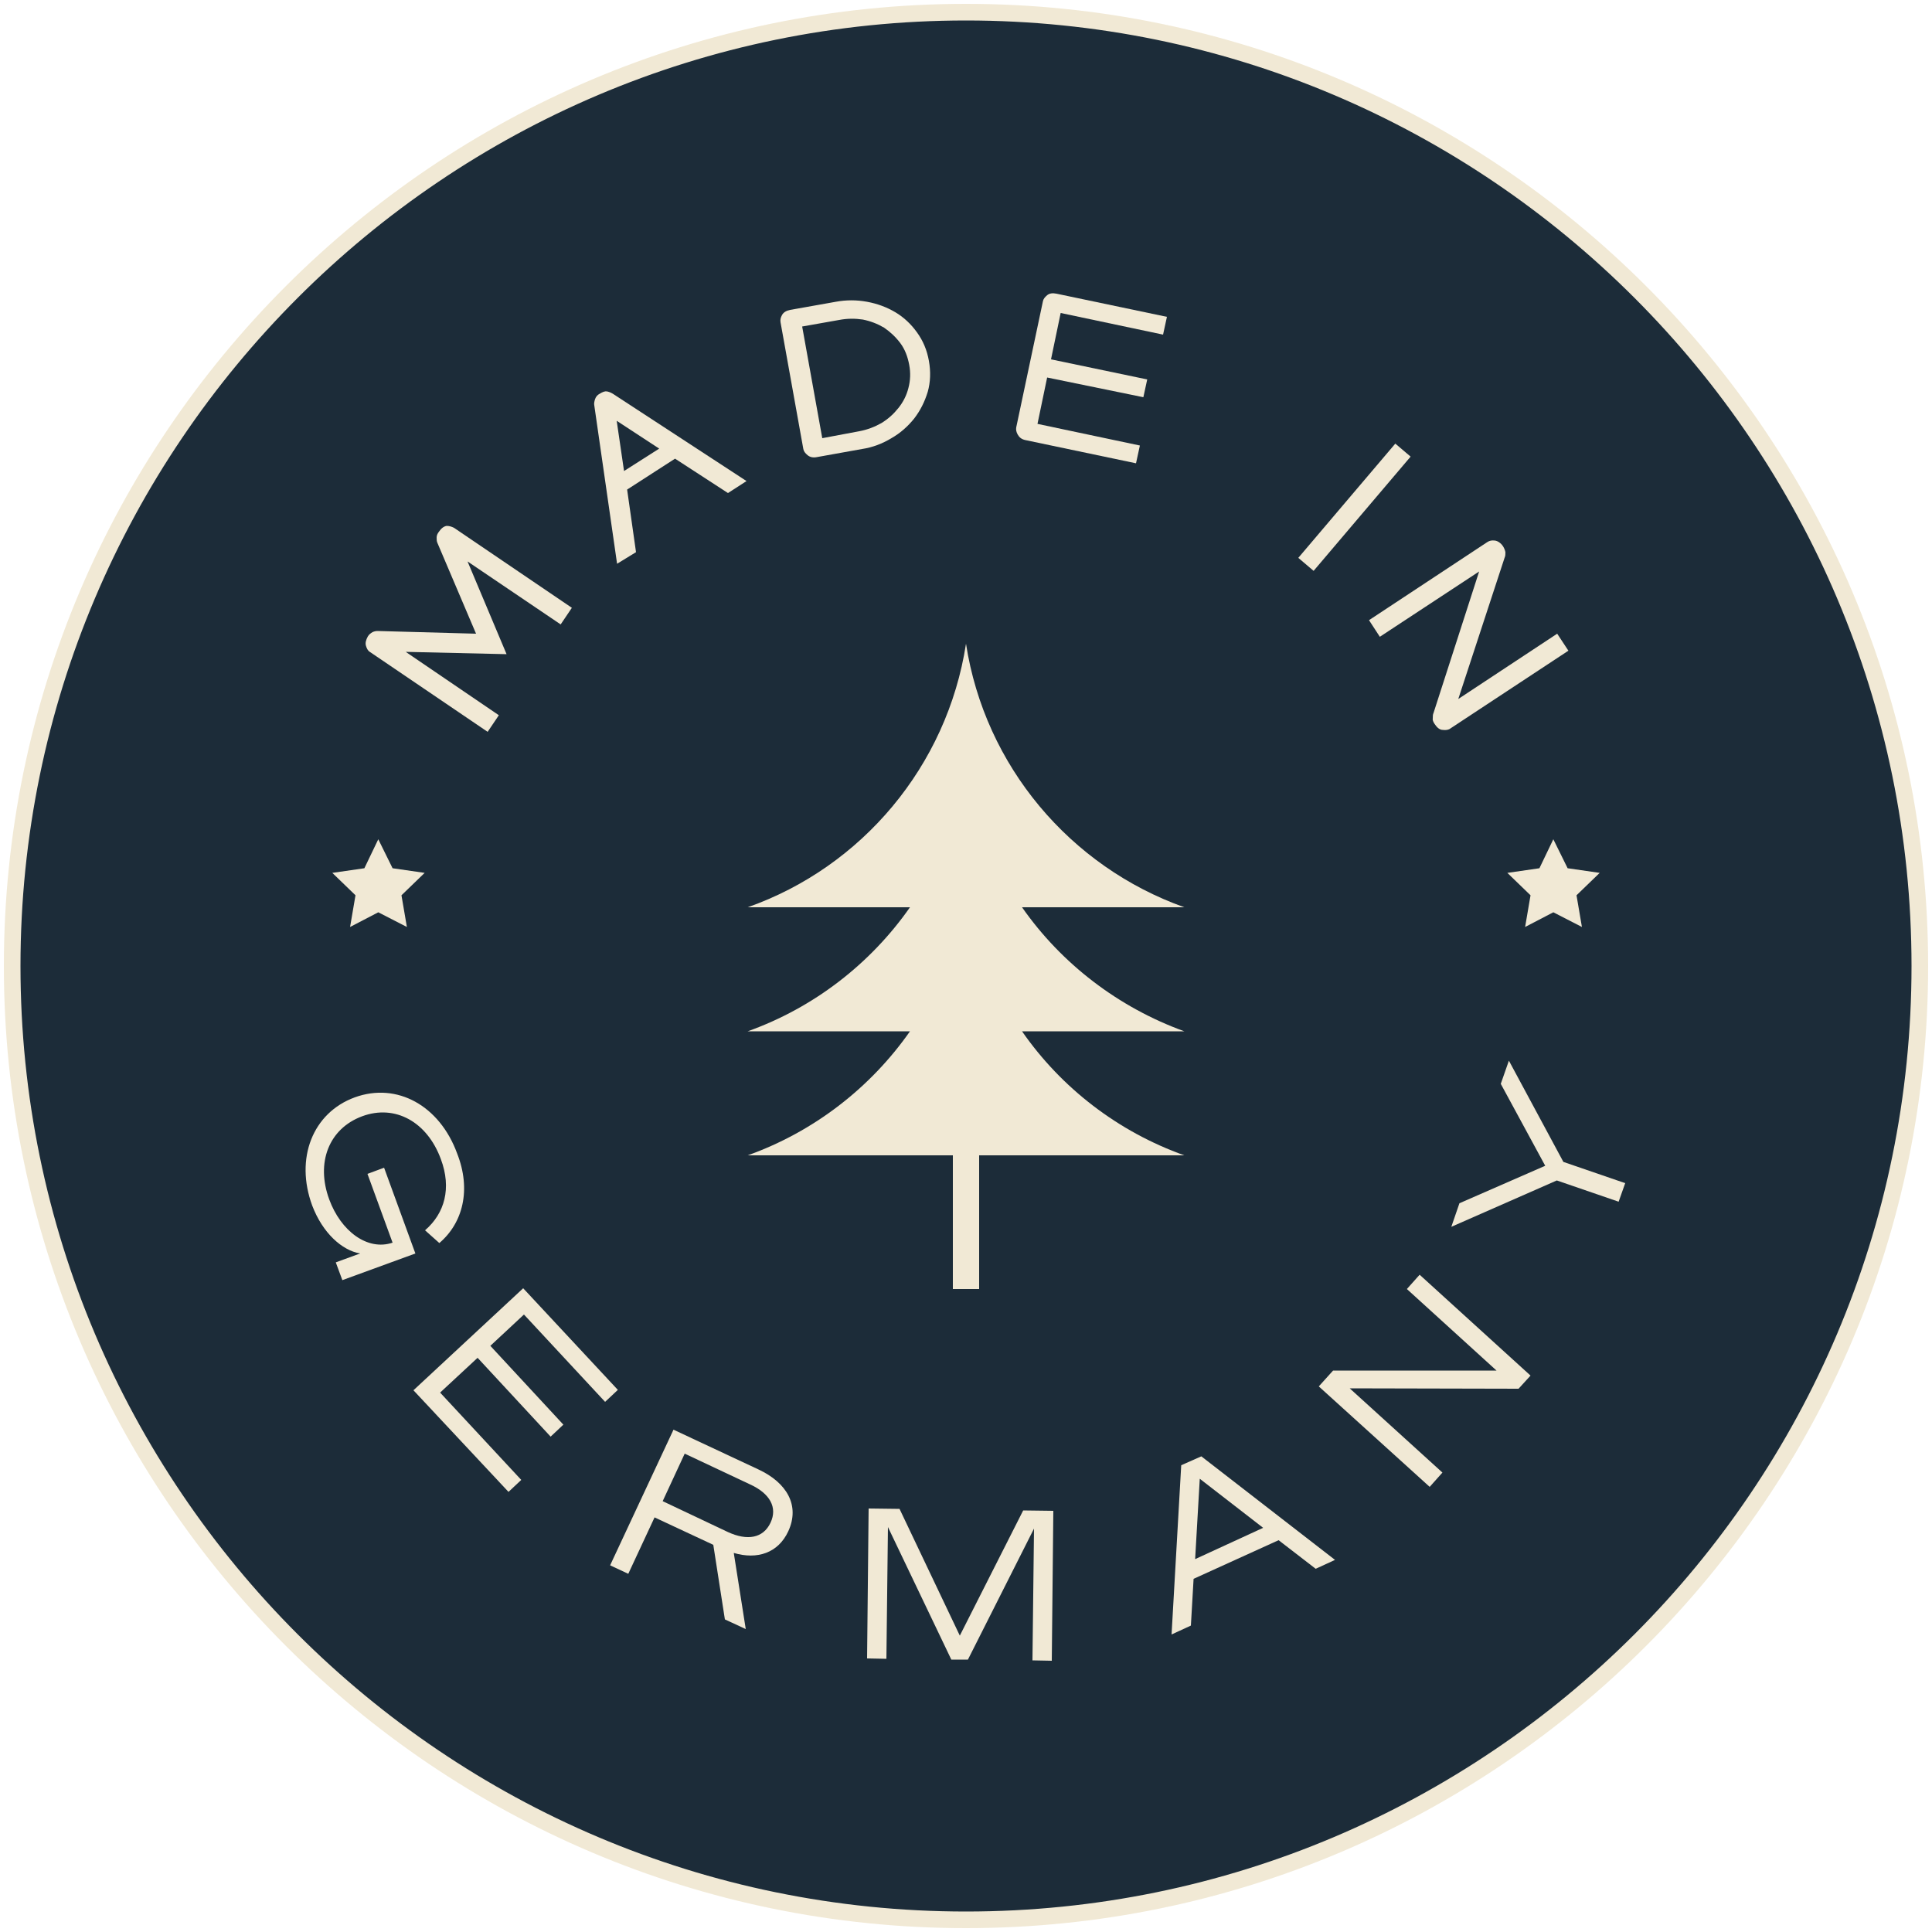
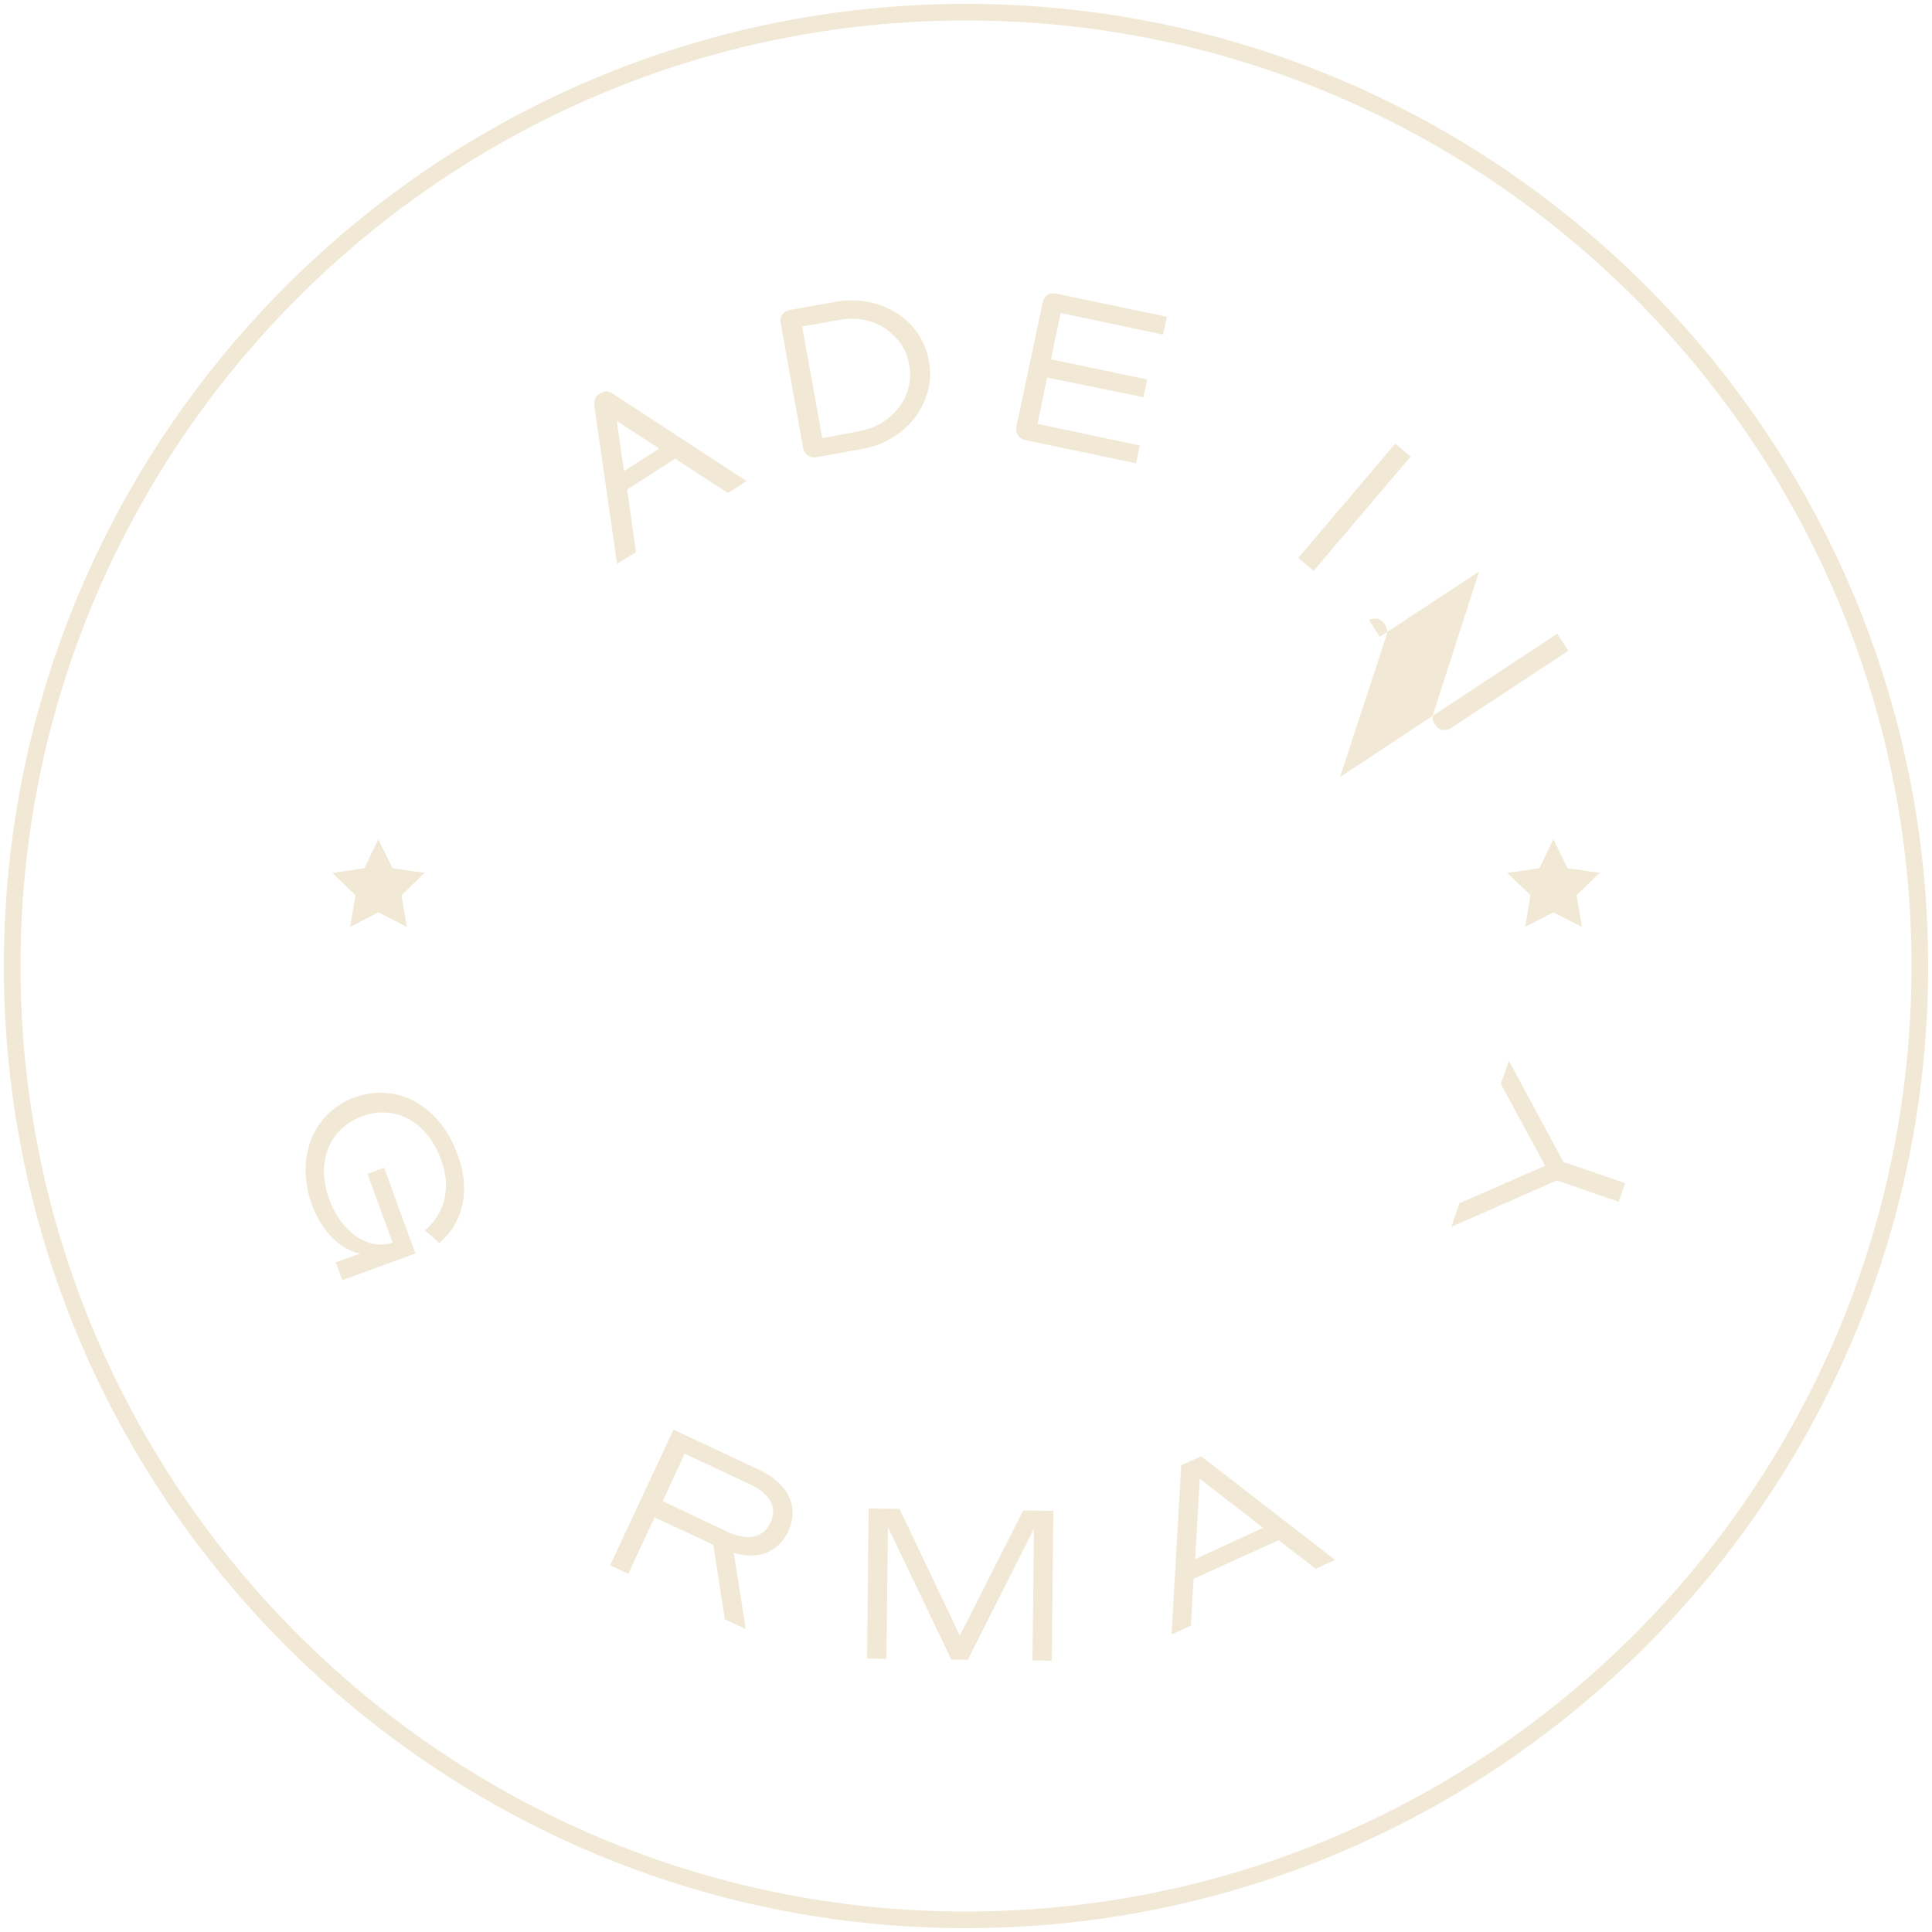
<svg xmlns="http://www.w3.org/2000/svg" version="1.1" id="Capa_1" x="0px" y="0px" viewBox="0 0 500 500" style="enable-background:new 0 0 500 500;" xml:space="preserve">
  <style type="text/css">
	.st0{fill:#1C2C39;}
	.st1{fill:#F1E9D5;}
</style>
  <g>
-     <path class="st0" d="M250,3.1c136.3,0,246.9,110.5,246.9,246.9S386.3,496.9,250,496.9C113.7,496.9,3.1,386.3,3.1,250   S113.7,3.1,250,3.1" />
    <path class="st1" d="M250,499C112.7,499,1,387.3,1,250S112.7,1,250,1s249,111.7,249,249S387.3,499,250,499 M250,5.3   C115.1,5.3,5.3,115.1,5.3,250S115,494.7,250,494.7S494.7,385,494.7,250C494.7,115.1,385,5.3,250,5.3" />
    <g>
-       <path class="st1" d="M121,145.3l10.1,24l-26.1-0.6l24.1,16.4l-2.9,4.3l-30.5-20.7c-0.5-0.3-0.8-0.9-1-1.6c-0.2-0.7,0-1.5,0.5-2.4    c0.3-0.5,0.7-0.8,1.2-1.1c0.4-0.2,0.9-0.3,1.3-0.3l25.5,0.7l-10-23.5c-0.2-0.4-0.2-0.9-0.2-1.4c0-0.5,0.2-1,0.6-1.5    c0.6-0.9,1.3-1.4,2-1.5c0.7,0,1.3,0.2,1.9,0.5l30.5,20.7l-2.9,4.3L121,145.3z" />
      <path class="st1" d="M159.7,145.9l-5.9-41c-0.1-0.4,0-1,0.2-1.6c0.2-0.6,0.6-1.1,1.2-1.4c0.8-0.5,1.4-0.7,1.9-0.6    c0.5,0.1,1,0.3,1.5,0.6l34.6,22.6l-4.8,3.1l-13.7-8.9l-12.4,8l2.3,16.2L159.7,145.9z M170.6,116.1l-11-7.2l1.9,13L170.6,116.1z" />
      <path class="st1" d="M224.4,78.1c2.7,0.5,5.1,1.4,7.3,2.7c2.2,1.3,4.1,3.1,5.6,5.2c1.6,2.2,2.6,4.6,3.1,7.4c0.5,2.8,0.4,5.5-0.3,8    c-0.8,2.6-1.9,4.8-3.5,6.9c-1.6,2-3.6,3.8-5.9,5.1c-2.3,1.4-4.9,2.4-7.6,2.8l-11.7,2.1c-1,0.2-1.8,0-2.4-0.5c-0.6-0.5-1-1-1.1-1.6    l-5.9-32.8c-0.1-0.6,0-1.2,0.4-1.9c0.4-0.7,1.1-1.1,2.1-1.3l11.8-2.1C219,77.6,221.7,77.6,224.4,78.1 M222.4,111.6    c2.1-0.4,3.9-1.1,5.7-2.1c1.8-1.1,3.2-2.4,4.4-3.9c1.2-1.5,2.1-3.2,2.6-5.2c0.5-1.9,0.6-3.9,0.2-6c-0.4-2.1-1.1-4-2.3-5.6    c-1.2-1.6-2.6-2.9-4.2-4c-1.7-1-3.5-1.7-5.5-2.1c-2-0.3-4-0.3-6.1,0.1l-9.6,1.7l5.2,28.9L222.4,111.6z" />
      <path class="st1" d="M271,97.7l-2.5,12l26.5,5.6l-1,4.6l-28.6-6c-1-0.2-1.6-0.7-2-1.4c-0.4-0.7-0.5-1.3-0.4-1.9l6.9-32.6    c0.1-0.6,0.5-1.1,1.1-1.6c0.6-0.5,1.4-0.6,2.4-0.4l28.6,6l-1,4.6L274.5,81l-2.5,12l24.9,5.2l-1,4.6L271,97.7z" />
      <rect x="331.2" y="128.6" transform="matrix(0.647 -0.762 0.762 0.647 23.72 313.544)" class="st1" width="38.8" height="5.2" />
-       <path class="st1" d="M382.8,147.9l-25.7,16.9l-2.8-4.3l30.6-20.2c0.6-0.4,1.2-0.5,2-0.4c0.7,0.1,1.5,0.6,2.1,1.5    c0.3,0.5,0.5,1,0.6,1.5c0,0.5,0,1-0.2,1.4l-12,36.6L403,164l2.9,4.4l-30.5,20.1c-0.5,0.4-1.2,0.5-2,0.4c-0.8,0-1.5-0.6-2.1-1.5    c-0.4-0.6-0.6-1.1-0.5-1.5c0-0.5,0-1,0.2-1.4L382.8,147.9z" />
+       <path class="st1" d="M382.8,147.9l-25.7,16.9l-2.8-4.3c0.6-0.4,1.2-0.5,2-0.4c0.7,0.1,1.5,0.6,2.1,1.5    c0.3,0.5,0.5,1,0.6,1.5c0,0.5,0,1-0.2,1.4l-12,36.6L403,164l2.9,4.4l-30.5,20.1c-0.5,0.4-1.2,0.5-2,0.4c-0.8,0-1.5-0.6-2.1-1.5    c-0.4-0.6-0.6-1.1-0.5-1.5c0-0.5,0-1,0.2-1.4L382.8,147.9z" />
      <polygon class="st1" points="97.9,217.2 101.6,224.7 109.9,225.9 103.9,231.7 105.3,239.9 97.9,236.1 90.6,239.9 92,231.7     86,225.9 94.3,224.7   " />
      <polygon class="st1" points="402,217.2 405.7,224.7 414,225.9 408,231.7 409.4,239.9 402,236.1 394.7,239.9 396.1,231.7     390.1,225.9 398.4,224.7   " />
-       <path class="st1" d="M264.5,234.8h42c-29.5-10.5-51.6-36.5-56.5-68.2c-4.9,31.7-27,57.8-56.5,68.2h42c-10.2,14.6-24.9,26-42,32.1    h42c-10.2,14.6-24.9,26-42,32.1h53.1v34.6h6.8v-34.6h53.1c-17.1-6.1-31.8-17.4-42-32.1h42C289.4,260.7,274.7,249.4,264.5,234.8z" />
    </g>
  </g>
  <g>
    <path class="st1" d="M113.7,321.7l-3.7-3.3c5.1-4.4,6.9-10.9,4.1-18.4c-3.5-9.6-11.8-14.3-20.4-11.1c-8.6,3.2-12,12-8.5,21.5   c3,8.2,9.9,13.4,16.4,11.2l-6.5-17.8l4.3-1.6l8.1,22.2l-18.9,6.9l-1.7-4.6l6.3-2.3c-4.7-0.8-9.7-5.3-12.4-12.4   c-4.5-12.2,0.1-24,11-28c11-4,22,2.2,26.5,14.5C122,307.9,119.8,316.5,113.7,321.7z" />
-     <path class="st1" d="M159.9,359.7l-3.3,3.1l-21-22.6l-8.7,8.1l18.9,20.4l-3.3,3.1l-18.9-20.4l-9.7,9l21,22.6l-3.3,3.1L107,359.8   l28.4-26.4L159.9,359.7z" />
    <path class="st1" d="M162.6,407.3l-4.7-2.2l16.4-35.1l22,10.3c7.3,3.4,10.8,9.3,7.7,16c-2.6,5.6-8,7.4-14.1,5.6l3.1,19.7l-5.4-2.5   l-3-19.3l-15.2-7.1L162.6,407.3z M188.4,396.5c5,2.3,9.1,1.6,11-2.4c1.9-4-0.2-7.6-5.2-9.9l-17-8l-5.7,12.3L188.4,396.5z" />
    <path class="st1" d="M246.2,429.5l-16.4-34.3l-0.4,34.1l-5-0.1l0.4-38.8l8,0.1l15.6,32.8l16.4-32.4l7.8,0.1l-0.4,38.8l-5-0.1   l0.4-34.1l-17.1,33.9L246.2,429.5z" />
    <path class="st1" d="M310.9,376.9l34.6,26.8l-5,2.3l-9.6-7.4l-22,10l-0.7,12.1l-5,2.3l2.5-43.8L310.9,376.9z M309.3,403.5l17.6-8.1   l-16.4-12.7L309.3,403.5z" />
-     <path class="st1" d="M396.1,356l-3.1,3.4l-43.7-0.1l24,21.8l-3.3,3.7l-28.7-26l3.7-4.1l42.3,0l-23.2-21.1l3.3-3.7L396.1,356z" />
    <path class="st1" d="M388.4,280.5l2.1-6l14.1,26.2l16,5.5l-1.7,4.8l-16-5.5l-27.3,12l2.1-6.1l22.2-9.7L388.4,280.5z" />
  </g>
</svg>